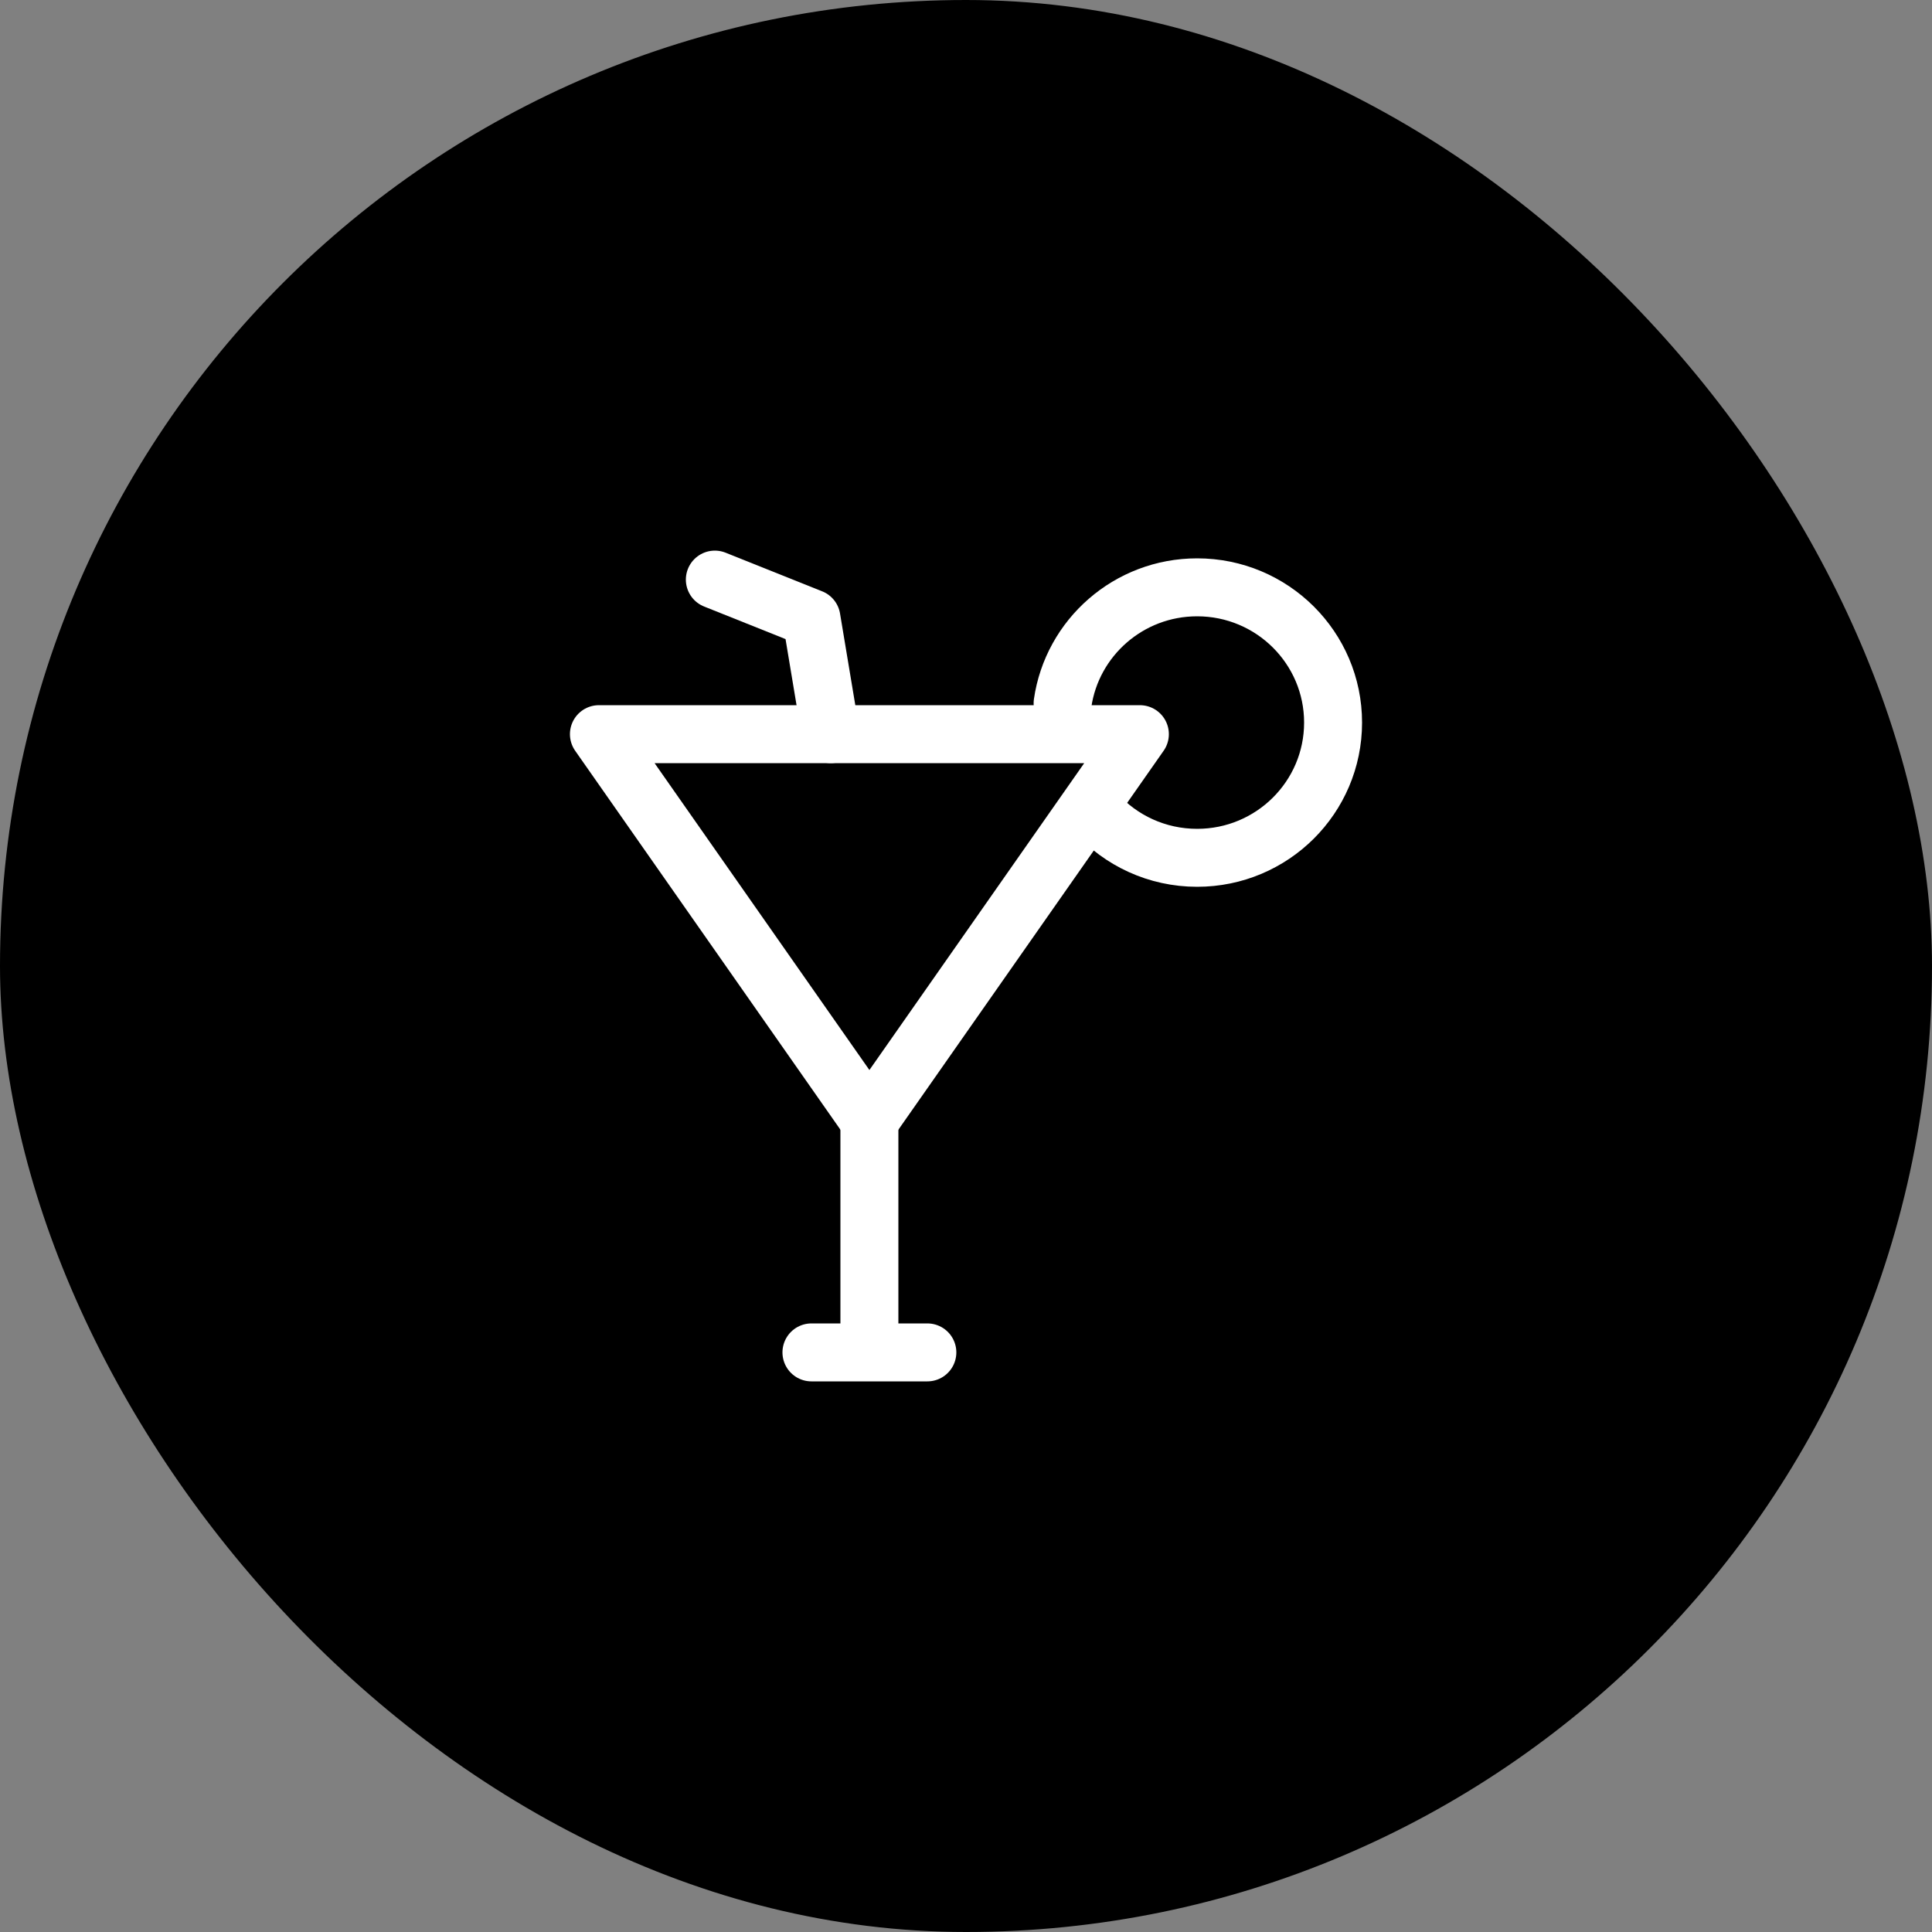
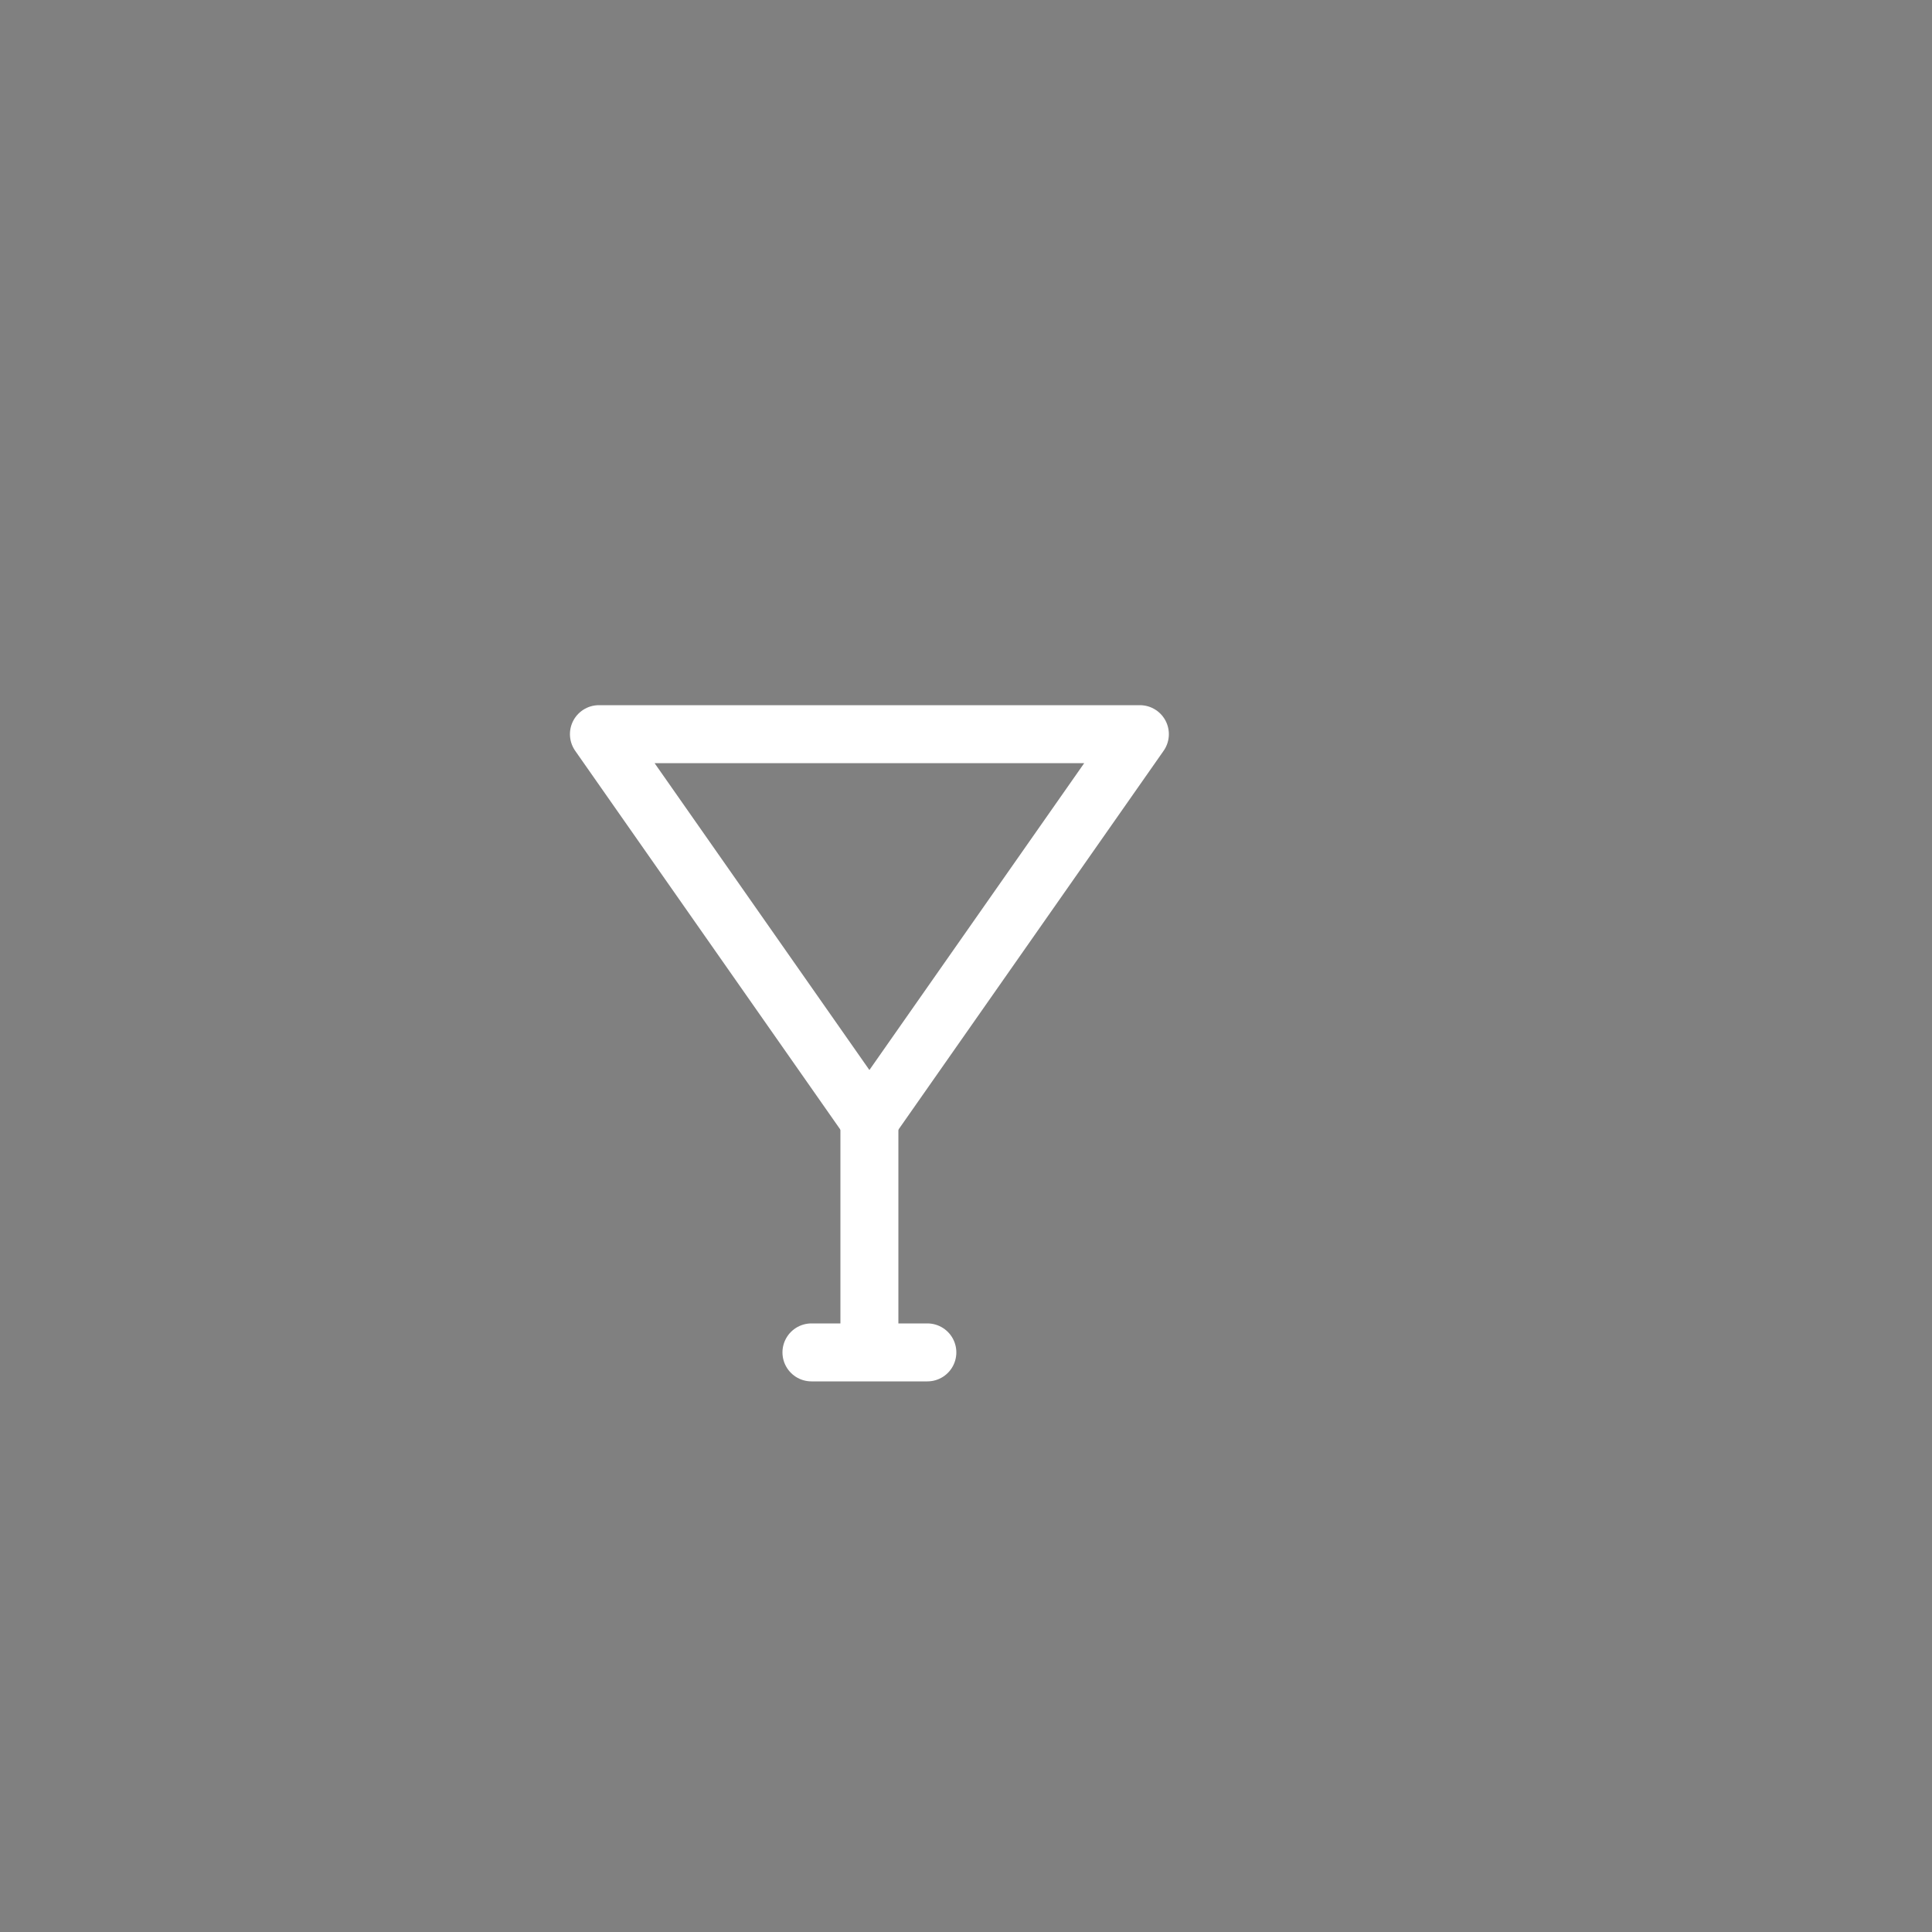
<svg xmlns="http://www.w3.org/2000/svg" width="50" height="50" viewBox="0 0 50 50" fill="none">
  <rect x="0" y="0" width="50" height="50" fill="#808080" stroke="none" />
-   <rect y="0" width="50" height="50" rx="25" fill="#67CE3C" style="fill:#67CE3C;fill:color(display-p3 0.406 0.806 0.234);fill-opacity:1;" />
  <path d="M29.5 19H15.5L22.5 29L29.5 19Z" stroke="white" style="stroke:white;stroke-opacity:1;" stroke-width="1.5" stroke-linecap="round" stroke-linejoin="round" />
-   <path d="M21.5 19L21 16L18.5 15" stroke="white" style="stroke:white;stroke-opacity:1;" stroke-width="1.5" stroke-linecap="round" stroke-linejoin="round" />
  <path d="M22.5 29V35M21 35H24" stroke="white" style="stroke:white;stroke-opacity:1;" stroke-width="1.5" stroke-linecap="round" stroke-linejoin="round" />
-   <path d="M28.36 21.034C29.004 21.75 29.94 22.2 30.982 22.2C32.925 22.2 34.5 20.633 34.5 18.7C34.5 16.767 32.925 15.2 30.982 15.2C29.21 15.2 27.744 16.504 27.5 18.2" stroke="white" style="stroke:white;stroke-opacity:1;" stroke-width="1.5" stroke-linecap="round" />
</svg>